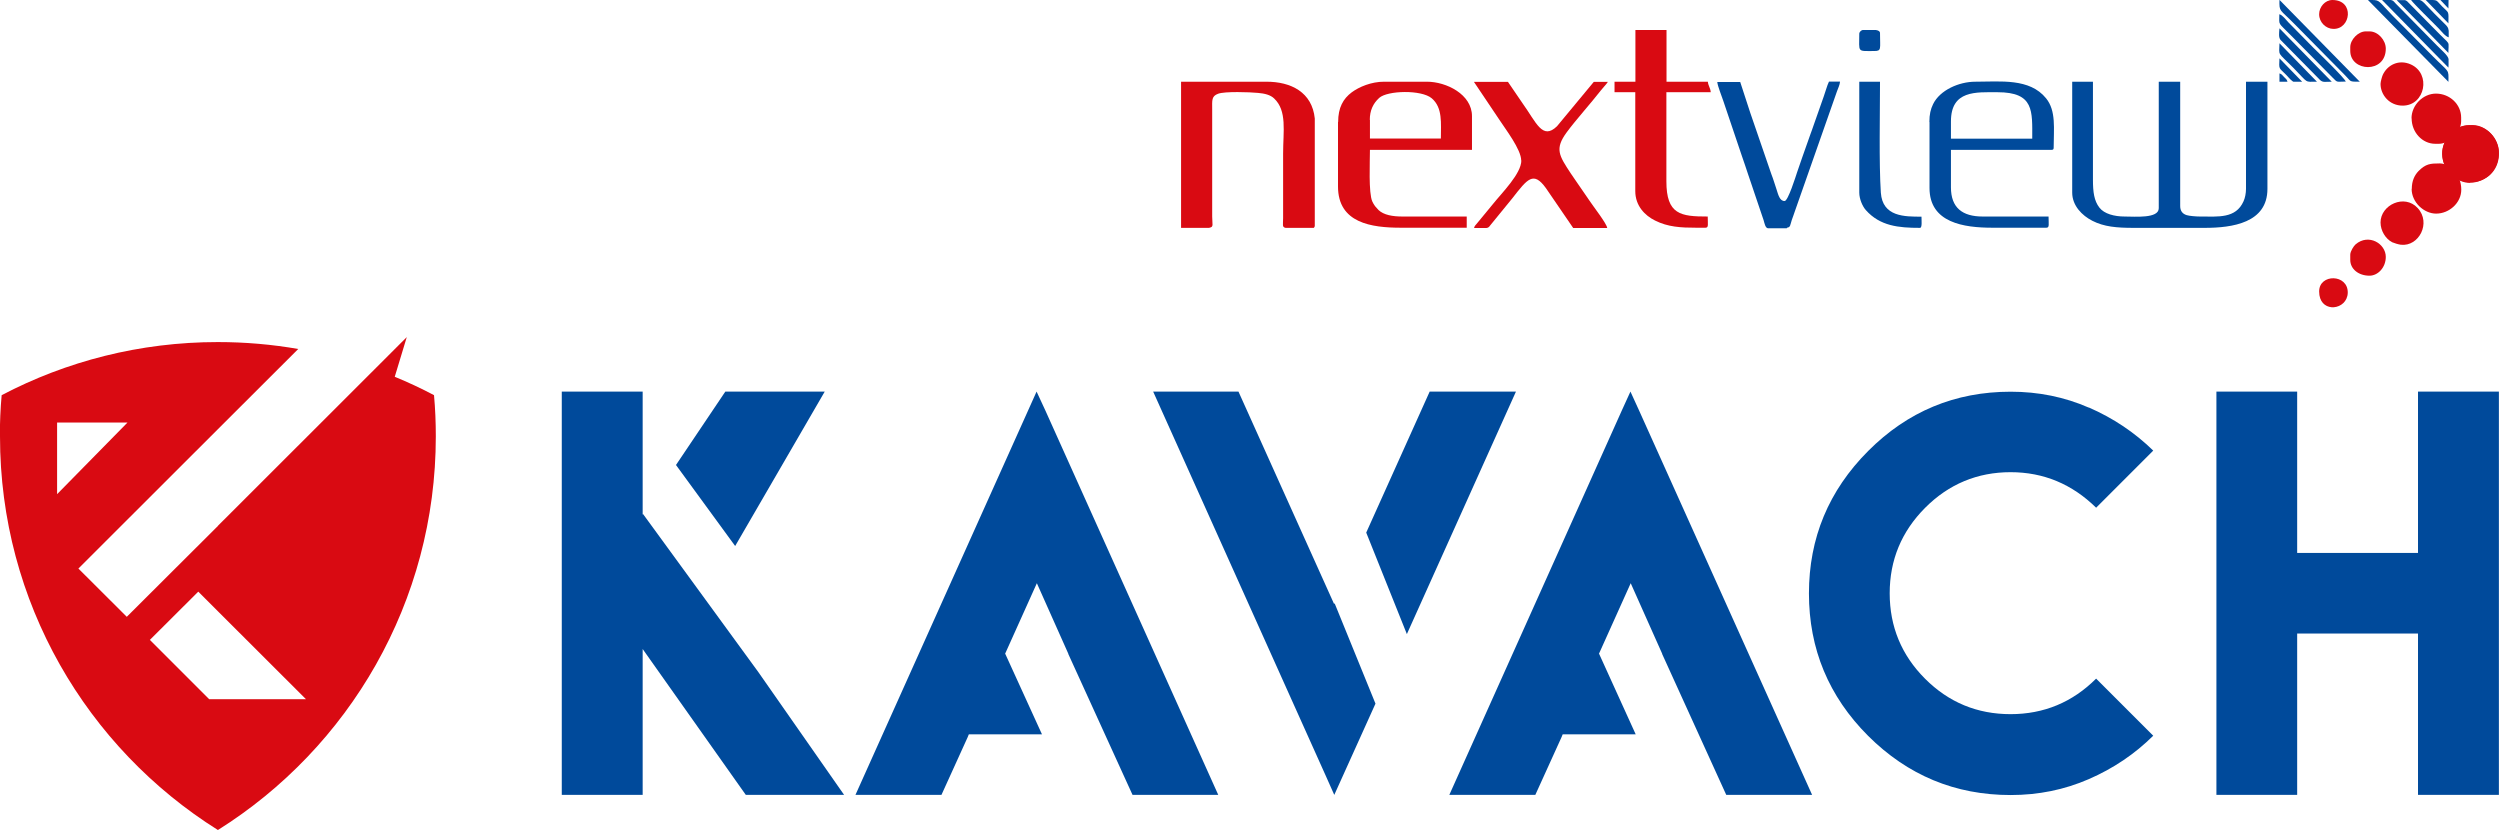
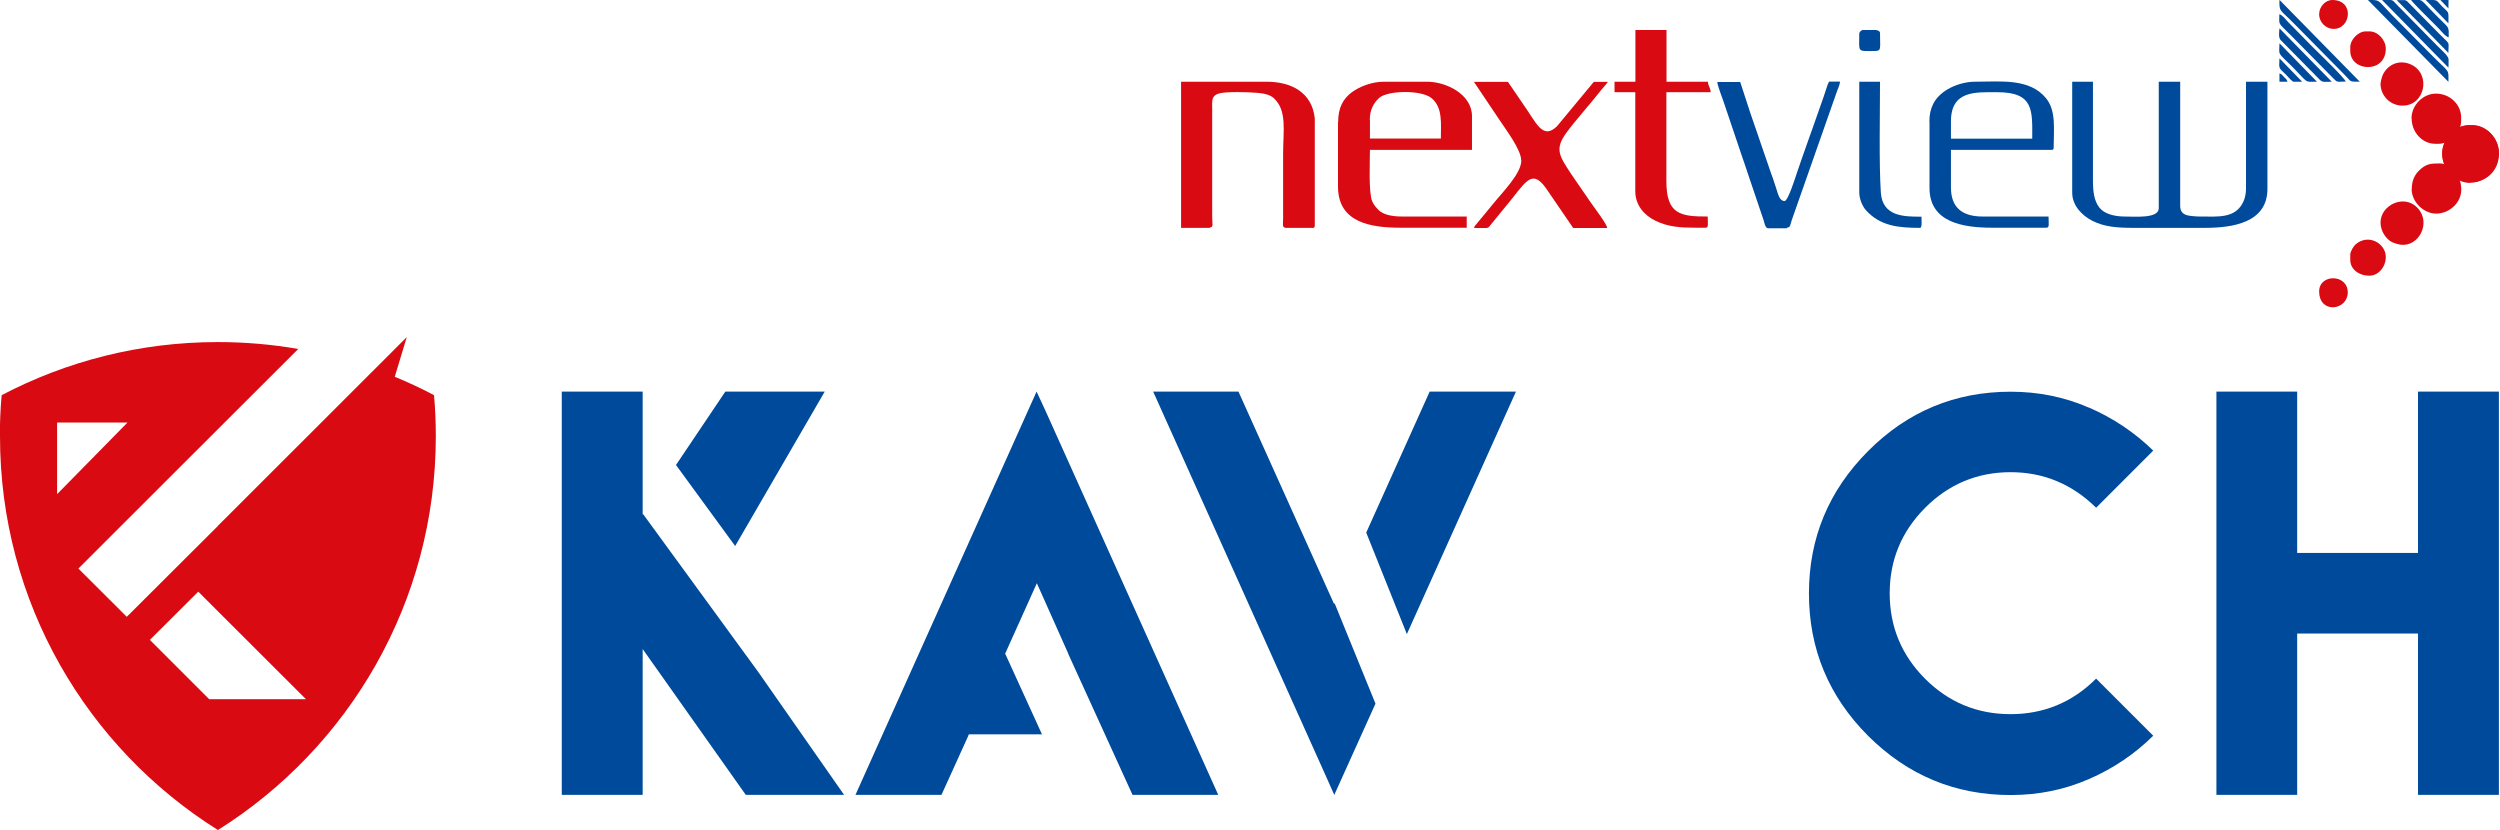
<svg xmlns="http://www.w3.org/2000/svg" width="262" height="87" viewBox="0 0 262 87" fill="none">
  <g clip-path="url(#clip0_102_5)">
    <path fill-rule="evenodd" clip-rule="evenodd" d="M217.167 20.185C217.167 21.547 218.196 22.59 219.283 23.141C220.5 23.764 221.818 23.88 223.601 23.88H231.034C233.961 23.88 237.627 23.358 237.627 19.794V8.563H235.381V19.794C235.381 20.243 235.28 20.764 235.121 21.098C234.309 22.923 232.469 22.692 230.571 22.692C230.15 22.692 229.44 22.634 229.165 22.547C228.745 22.416 228.484 22.126 228.484 21.59V8.563H226.238V21.822C226.238 22.923 223.76 22.692 222.673 22.692C221.587 22.692 220.529 22.416 220.022 21.764C219.456 21.04 219.341 20.112 219.341 18.837V8.563H217.167V20.185Z" fill="#004A9B" />
    <path fill-rule="evenodd" clip-rule="evenodd" d="M126.747 23.865C127.225 23.793 127.037 23.518 127.037 22.692V11.462C127.037 10.505 126.95 10.085 127.66 9.824C128.355 9.563 130.978 9.65 131.847 9.737C132.529 9.795 133.137 9.94 133.528 10.317C134.905 11.621 134.47 13.751 134.47 16.113V22.866C134.47 23.547 134.34 23.808 134.731 23.88H137.687C137.687 23.88 137.76 23.808 137.789 23.706V12.418C137.513 9.679 135.311 8.549 132.688 8.564C129.717 8.564 126.747 8.564 123.776 8.564V23.88H126.732L126.747 23.865Z" fill="#D90A12" />
    <path fill-rule="evenodd" clip-rule="evenodd" d="M140.223 12.795V19.547C140.223 23.373 143.715 23.865 146.816 23.865H153.713V22.692H146.975C145.946 22.692 145.019 22.532 144.468 22.011L144.106 21.605C144.005 21.474 143.874 21.242 143.816 21.112C143.411 20.214 143.57 16.939 143.57 15.707H154.264V12.172C154.264 9.882 151.569 8.563 149.54 8.563H145.048C143.715 8.563 142.44 9.1 141.657 9.679C140.773 10.346 140.237 11.259 140.237 12.795H140.223ZM143.555 12.563C143.555 11.592 143.889 10.853 144.541 10.259C145.41 9.476 148.975 9.389 150.047 10.302C151.206 11.288 151.003 12.911 151.003 14.519H143.57V12.548L143.555 12.563Z" fill="#D90A12" />
    <path fill-rule="evenodd" clip-rule="evenodd" d="M159.437 16.809C159.437 18.2 157.394 20.214 156.481 21.359L154.786 23.416C154.641 23.605 154.539 23.648 154.481 23.894H155.713C155.713 23.894 155.829 23.894 155.858 23.88C156.032 23.837 156.104 23.721 156.235 23.547L158.481 20.794C160.089 18.736 160.698 17.895 162.016 19.721L164.871 23.894H168.435C168.407 23.46 166.943 21.59 166.595 21.054C166.363 20.706 166.175 20.431 165.929 20.084C165.479 19.417 165.059 18.837 164.625 18.185C163.378 16.287 162.915 15.606 164.19 13.867C165.103 12.621 166.769 10.766 167.769 9.477C168.001 9.172 168.334 8.853 168.508 8.578H167.03L163.175 13.229C161.64 14.722 161.002 12.824 159.553 10.81L158.031 8.578H154.467L157.104 12.505C157.771 13.534 159.422 15.664 159.422 16.823L159.437 16.809Z" fill="#D90A12" />
    <path fill-rule="evenodd" clip-rule="evenodd" d="M171.377 8.563H169.203V9.665H171.377V20.025C171.377 21.576 172.391 22.59 173.449 23.112C174.796 23.793 176.173 23.865 177.767 23.865H178.738C179.086 23.865 178.97 23.503 178.97 22.692C176.13 22.692 174.637 22.489 174.637 18.997V9.665H179.288C179.245 9.201 179.013 8.969 178.984 8.563H174.651V3.144H171.391V8.563H171.377Z" fill="#D90A12" />
    <path fill-rule="evenodd" clip-rule="evenodd" d="M202.213 12.795V19.706C202.213 23.358 205.821 23.865 208.806 23.865H214.457C214.805 23.865 214.689 23.503 214.689 22.692H207.792C205.661 22.692 204.459 21.779 204.459 19.634V15.707H214.993C215.167 15.707 215.225 15.649 215.225 15.475C215.225 13.49 215.5 11.621 214.428 10.302C212.704 8.172 209.646 8.563 207.009 8.563C205.299 8.563 203.3 9.447 202.589 10.911C202.329 11.447 202.198 11.983 202.198 12.795H202.213ZM204.459 12.722C204.459 9.433 207.096 9.665 209.342 9.665C213.196 9.665 212.979 11.635 212.979 14.533H204.459V12.722Z" fill="#004A9B" />
    <path fill-rule="evenodd" clip-rule="evenodd" d="M187.273 23.866C187.65 23.808 187.592 23.634 187.78 23.054C187.91 22.663 188.012 22.446 188.128 22.069L192.518 9.564C192.634 9.23 192.808 8.912 192.837 8.549H191.678C191.461 8.999 191.316 9.607 191.127 10.114L190.026 13.244C189.925 13.578 189.838 13.751 189.736 14.056L188.896 16.432C188.707 17.012 188.519 17.49 188.331 18.07C188.2 18.461 187.389 21.069 187.027 21.069C186.505 21.069 186.36 20.402 186.172 19.823C185.998 19.316 185.838 18.75 185.635 18.243L184.534 15.041C184.186 13.983 183.795 12.925 183.433 11.839L182.375 8.593H179.97C180.013 9.042 180.448 10.1 180.593 10.549L182.549 16.345C182.781 17.041 182.998 17.62 183.201 18.272C183.418 18.939 183.636 19.518 183.853 20.2L184.824 23.069C184.911 23.344 184.998 23.924 185.302 23.924H187.258L187.273 23.866Z" fill="#004A9B" />
    <path fill-rule="evenodd" clip-rule="evenodd" d="M194.852 20.185C194.852 20.866 195.199 21.634 195.533 22.011C197.025 23.691 198.967 23.88 201.213 23.88C201.459 23.88 201.372 23.126 201.372 22.706C199.619 22.706 197.286 22.735 197.112 20.185C196.909 17.113 197.025 11.838 197.025 8.563H194.852V20.185Z" fill="#004A9B" />
    <path fill-rule="evenodd" clip-rule="evenodd" d="M258.855 19.156C259.681 19.156 260.522 18.736 260.971 18.316C261.565 17.765 261.869 16.997 261.884 16.215V16.055C261.84 14.577 260.797 13.114 258.783 13.114C257.247 13.114 255.914 14.621 255.943 16.171C255.986 17.896 257.493 19.171 258.855 19.171V19.156Z" fill="#D90A12" />
    <path fill-rule="evenodd" clip-rule="evenodd" d="M194.852 3.535C194.852 5.52 194.591 5.347 196.402 5.347C197.214 5.347 197.025 5.144 197.025 3.463C197.025 3.274 196.852 3.188 196.591 3.144H195.243C195.069 3.144 194.852 3.347 194.852 3.535Z" fill="#004A9B" />
    <path fill-rule="evenodd" clip-rule="evenodd" d="M252.74 19.794C252.74 21.214 254.044 22.387 255.305 22.387C256.682 22.387 257.942 21.257 257.942 19.881C257.942 18.214 256.711 17.127 255.696 17.127H255.653C254.696 17.127 254.218 17.171 253.465 17.924C253.045 18.359 252.755 18.953 252.755 19.794H252.74Z" fill="#D90A12" />
    <path fill-rule="evenodd" clip-rule="evenodd" d="M249.48 23.315C249.48 24.184 250.017 25.039 250.698 25.387C250.886 25.474 251.364 25.619 251.611 25.648C253.494 25.865 254.813 23.373 253.378 21.808C251.987 20.287 249.48 21.475 249.48 23.315Z" fill="#D90A12" />
    <path fill-rule="evenodd" clip-rule="evenodd" d="M246.307 26.691V27.241C246.307 28.183 247.162 28.893 248.321 28.893C249.205 28.893 250.031 28.038 250.031 26.923C250.031 25.532 248.234 24.445 246.872 25.604C246.669 25.778 246.307 26.343 246.307 26.691Z" fill="#D90A12" />
    <path fill-rule="evenodd" clip-rule="evenodd" d="M258.623 19.084H259.087C260.536 19.084 261.884 17.794 261.884 15.939C261.884 14.534 260.565 13.114 259.174 13.114C258.232 13.114 257.421 13.23 256.711 14.085C256.305 14.563 255.928 15.287 255.943 16.099C255.957 16.983 256.276 17.562 256.711 18.113C257.03 18.519 257.957 19.084 258.623 19.084Z" fill="#D90A12" />
    <path fill-rule="evenodd" clip-rule="evenodd" d="M243.046 30.546C243.046 31.633 243.669 32.14 244.35 32.198H244.596C245.321 32.14 246.016 31.589 246.045 30.691C246.089 28.691 243.046 28.662 243.046 30.546Z" fill="#D90A12" />
    <path fill-rule="evenodd" clip-rule="evenodd" d="M252.74 12.403C252.74 13.867 253.856 15.07 255.218 15.07H255.609C256.696 15.07 257.928 13.823 257.928 12.708V12.316C257.928 10.94 256.739 9.81 255.29 9.81C253.928 9.81 252.726 11.027 252.726 12.403H252.74Z" fill="#D90A12" />
    <path fill-rule="evenodd" clip-rule="evenodd" d="M249.48 8.796C249.48 9.926 250.393 11.07 251.799 11.07C254.161 11.07 254.813 7.723 252.654 6.752C251.393 6.187 250.191 6.81 249.712 7.854C249.64 8.013 249.48 8.564 249.48 8.796Z" fill="#D90A12" />
    <path fill-rule="evenodd" clip-rule="evenodd" d="M246.307 4.941V5.332C246.307 7.535 250.031 7.738 250.031 5.1C250.031 4.202 249.219 3.289 248.321 3.289H247.93C247.147 3.289 246.307 4.144 246.307 4.941Z" fill="#D90A12" />
    <path fill-rule="evenodd" clip-rule="evenodd" d="M256.595 8.578C256.609 7.202 256.725 7.68 255.001 5.941L250.769 1.666C249.248 0.116 249.436 0 248.552 0H248.161L256.595 8.578Z" fill="#004A9B" />
    <path fill-rule="evenodd" clip-rule="evenodd" d="M247.306 8.564L238.902 0H238.887C238.873 1.29 238.858 0.884 240.51 2.565L245.785 7.912C246.437 8.564 246.133 8.564 247.321 8.564H247.306Z" fill="#004A9B" />
    <path fill-rule="evenodd" clip-rule="evenodd" d="M245.843 8.563C245.742 8.187 242.742 5.303 242.409 4.97L239.815 2.333C239.569 2.072 239.207 1.579 238.874 1.492C238.874 2.724 238.656 2.246 240.134 3.753L244.467 8.143C245.003 8.694 244.844 8.549 245.843 8.549V8.563Z" fill="#004A9B" />
    <path fill-rule="evenodd" clip-rule="evenodd" d="M243.046 1.492C243.046 2.347 243.756 3.014 244.524 3.028C246.379 3.086 246.784 0 244.437 0C243.669 0 243.046 0.725 243.046 1.492Z" fill="#D90A12" />
    <path fill-rule="evenodd" clip-rule="evenodd" d="M256.595 7.086C256.595 6.999 256.595 6.897 256.609 6.796V6.187C256.552 5.811 255.842 5.231 255.392 4.767L251.06 0.362C250.886 0.174 250.813 0.043 250.567 0C250.567 0 250.538 0 250.524 0H249.64L256.595 7.086Z" fill="#004A9B" />
    <path fill-rule="evenodd" clip-rule="evenodd" d="M244.365 8.563L238.888 2.97C238.844 3.492 238.786 3.927 239.004 4.187L243.148 8.39C243.452 8.665 243.655 8.563 244.38 8.563H244.365Z" fill="#004A9B" />
    <path fill-rule="evenodd" clip-rule="evenodd" d="M256.595 5.52C256.595 5.274 256.595 5.1 256.61 4.97V4.666C256.581 4.39 256.407 4.332 255.74 3.651C255.277 3.173 254.856 2.753 254.378 2.275L252.364 0.232C252.248 0.101 252.147 0.043 252.031 0.014H251.176L256.581 5.535L256.595 5.52Z" fill="#004A9B" />
    <path fill-rule="evenodd" clip-rule="evenodd" d="M256.609 3.188C256.58 2.739 256.349 2.681 255.16 1.463C254.001 0.29 253.9 0.043 253.494 -0.015H252.668C252.914 0.362 254.957 2.347 255.552 2.956C255.827 3.231 256.247 3.811 256.624 3.912V3.173L256.609 3.188Z" fill="#004A9B" />
    <path fill-rule="evenodd" clip-rule="evenodd" d="M242.815 8.563L238.888 4.535C238.859 5.912 238.627 5.376 240.322 7.085C241.989 8.781 241.467 8.563 242.815 8.563Z" fill="#004A9B" />
    <path fill-rule="evenodd" clip-rule="evenodd" d="M256.595 2.449C256.61 1.058 256.668 1.42 255.943 0.681C255.349 0.087 255.479 0 254.827 0H254.219L256.595 2.449Z" fill="#004A9B" />
    <path fill-rule="evenodd" clip-rule="evenodd" d="M241.264 8.564L238.887 6.115C238.829 7.332 238.815 7.057 239.583 7.839C239.757 8.013 239.989 8.303 240.163 8.433C240.38 8.607 240.278 8.564 240.641 8.564C240.844 8.564 241.061 8.564 241.264 8.564Z" fill="#004A9B" />
    <path fill-rule="evenodd" clip-rule="evenodd" d="M238.873 8.564H239.728C239.656 8.303 239.554 8.259 239.366 8.071C239.177 7.883 239.148 7.767 238.888 7.694V8.564H238.873Z" fill="#004A9B" />
    <path fill-rule="evenodd" clip-rule="evenodd" d="M256.609 0H255.754L256.594 0.884L256.609 0Z" fill="#004A9B" />
    <path fill-rule="evenodd" clip-rule="evenodd" d="M22.837 73.278H21.924L15.707 67.061L20.779 62.004L22.837 64.062L32.067 73.278H22.837ZM22.837 55.121L18.359 59.584L13.287 64.642L8.216 59.584L22.822 44.993L31.256 36.574C28.517 36.096 25.706 35.849 22.822 35.849C14.65 35.849 6.941 37.863 0.174 41.414C0.043 42.834 -0.015 44.283 -0.015 45.732H-0C-0 63.12 9.114 78.378 22.837 86.986C36.559 78.378 45.673 63.106 45.673 45.732C45.673 44.283 45.615 42.834 45.485 41.414C44.152 40.704 42.775 40.066 41.37 39.486L42.63 35.328L39.269 38.689L22.822 55.121H22.837ZM5.984 44.283H13.36L5.984 51.789V44.283Z" fill="#D90A12" />
    <path fill-rule="evenodd" clip-rule="evenodd" d="M218.906 42.703C221.47 43.819 223.716 45.326 225.658 47.224L219.674 53.209C217.152 50.731 214.167 49.485 210.704 49.485C207.241 49.485 204.227 50.731 201.749 53.223C199.271 55.715 198.04 58.7 198.04 62.178C198.04 65.656 199.271 68.655 201.749 71.133C204.227 73.611 207.212 74.843 210.704 74.843C214.196 74.843 217.196 73.597 219.674 71.119L225.658 77.103C223.716 79.03 221.47 80.537 218.906 81.653C216.341 82.769 213.617 83.32 210.719 83.32C204.893 83.32 199.923 81.248 195.779 77.118C191.649 72.988 189.577 68.003 189.577 62.193C189.577 56.382 191.649 51.412 195.779 47.268C199.909 43.123 204.893 41.051 210.719 41.051C213.617 41.051 216.355 41.602 218.906 42.718V42.703Z" fill="#004A9B" />
    <path fill-rule="evenodd" clip-rule="evenodd" d="M240.743 41.037V57.947H253.407V41.037H261.884V83.305H253.407V66.395H240.743V83.305H232.28V41.037H240.743Z" fill="#004A9B" />
    <path fill-rule="evenodd" clip-rule="evenodd" d="M147.44 66.453L158.873 41.037H157.09H151.613H151.265H149.831L143.18 55.817L147.44 66.453Z" fill="#004A9B" />
    <path fill-rule="evenodd" clip-rule="evenodd" d="M139.861 63.207L139.817 63.308L129.79 41.037H128.428H128.095H122.53H120.85L138.948 81.32L139.832 83.305L144.15 73.741L139.861 63.207Z" fill="#004A9B" />
    <path fill-rule="evenodd" clip-rule="evenodd" d="M77.045 57.222L86.434 41.037H76.016L70.843 48.731L77.045 57.222Z" fill="#004A9B" />
    <path fill-rule="evenodd" clip-rule="evenodd" d="M79.465 70.423L67.394 53.875L67.351 53.933V41.037H58.874V83.305H67.351V68.018L78.161 83.305H88.463L79.465 70.423Z" fill="#004A9B" />
-     <path fill-rule="evenodd" clip-rule="evenodd" d="M109.561 43.036L108.634 41.037L107.75 43.007L89.651 83.305H91.434H96.882H97.23H98.664L101.403 77.277L101.533 76.958H109.199L105.359 68.539L105.373 68.525H105.33L108.663 61.12L111.966 68.525H111.952L118.69 83.305H120.067H120.429H125.892H127.674L109.561 43.036Z" fill="#004A9B" />
-     <path fill-rule="evenodd" clip-rule="evenodd" d="M171.783 43.036L170.87 41.037L169.972 43.007L151.888 83.305H153.67H159.118H159.466H160.901L163.639 77.277L163.77 76.958H171.421L167.595 68.539V68.525H167.566L170.899 61.12L174.203 68.525H174.188L180.912 83.305H182.303H182.665H188.128H189.91L171.783 43.036Z" fill="#004A9B" />
+     <path fill-rule="evenodd" clip-rule="evenodd" d="M109.561 43.036L108.634 41.037L89.651 83.305H91.434H96.882H97.23H98.664L101.403 77.277L101.533 76.958H109.199L105.359 68.539L105.373 68.525H105.33L108.663 61.12L111.966 68.525H111.952L118.69 83.305H120.067H120.429H125.892H127.674L109.561 43.036Z" fill="#004A9B" />
  </g>
  <defs>
    <clipPath id="clip0_102_5">
      <rect width="261.884" height="87" fill="white" />
    </clipPath>
  </defs>
</svg>